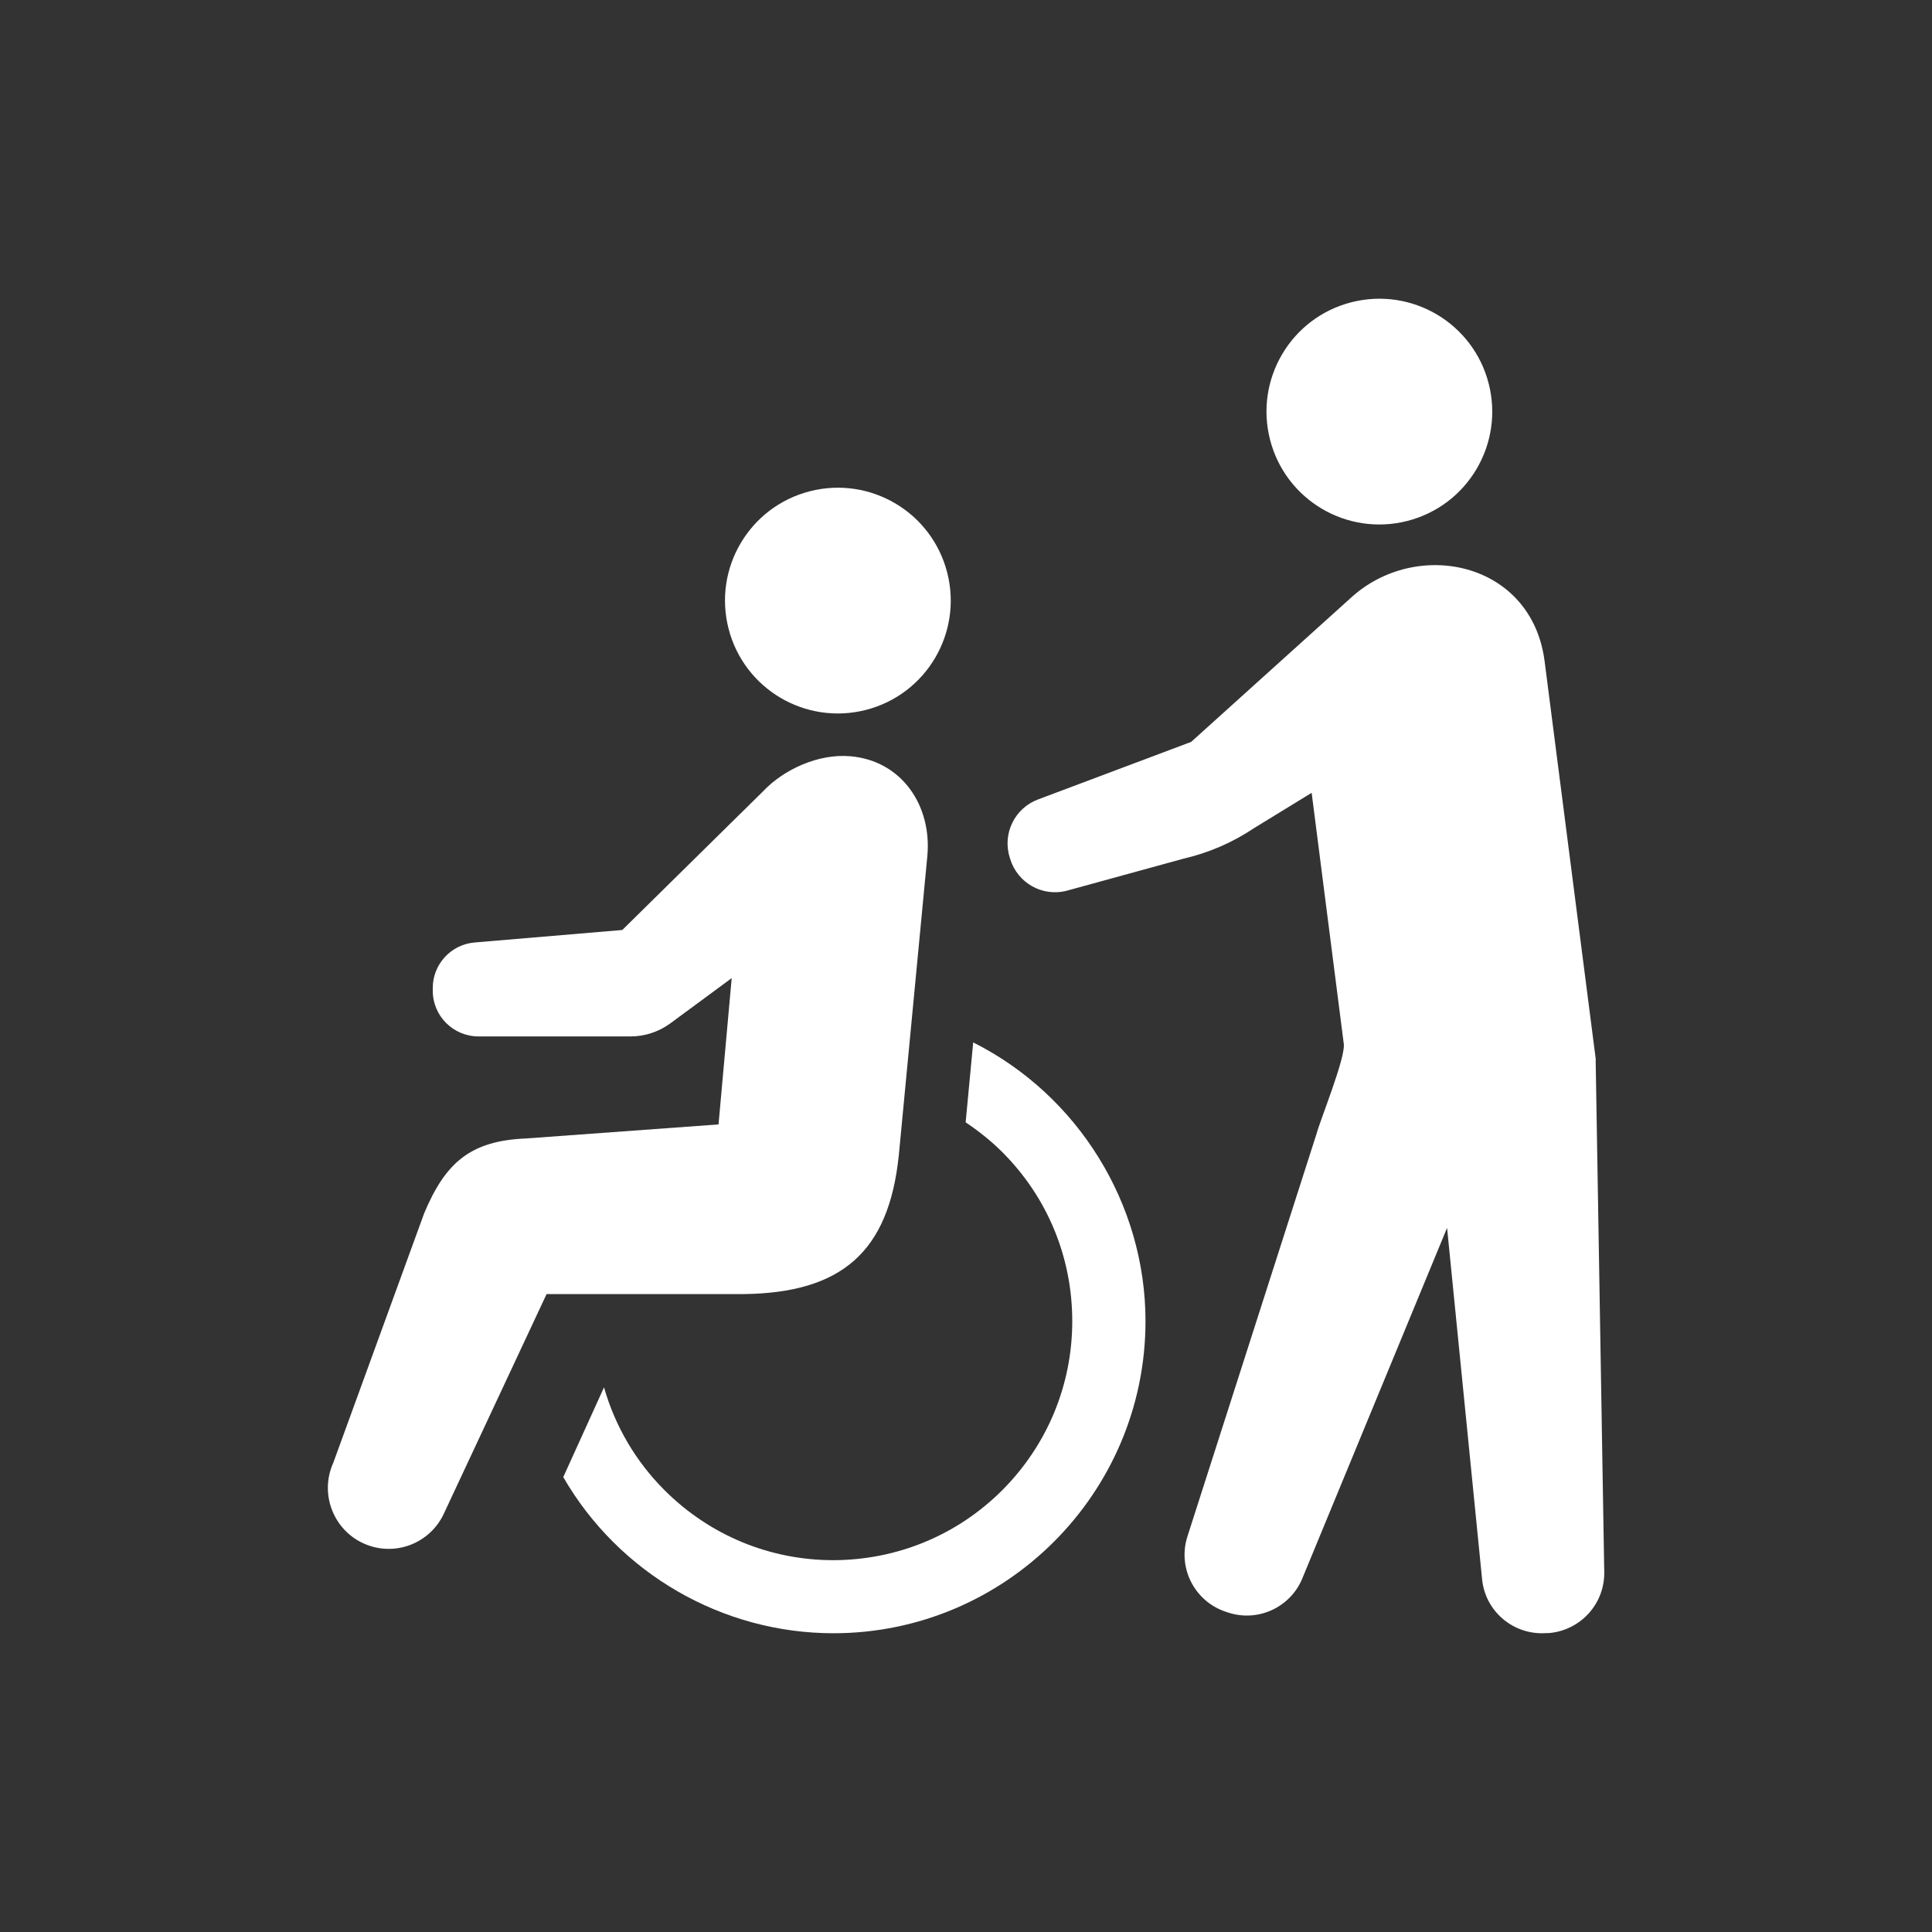
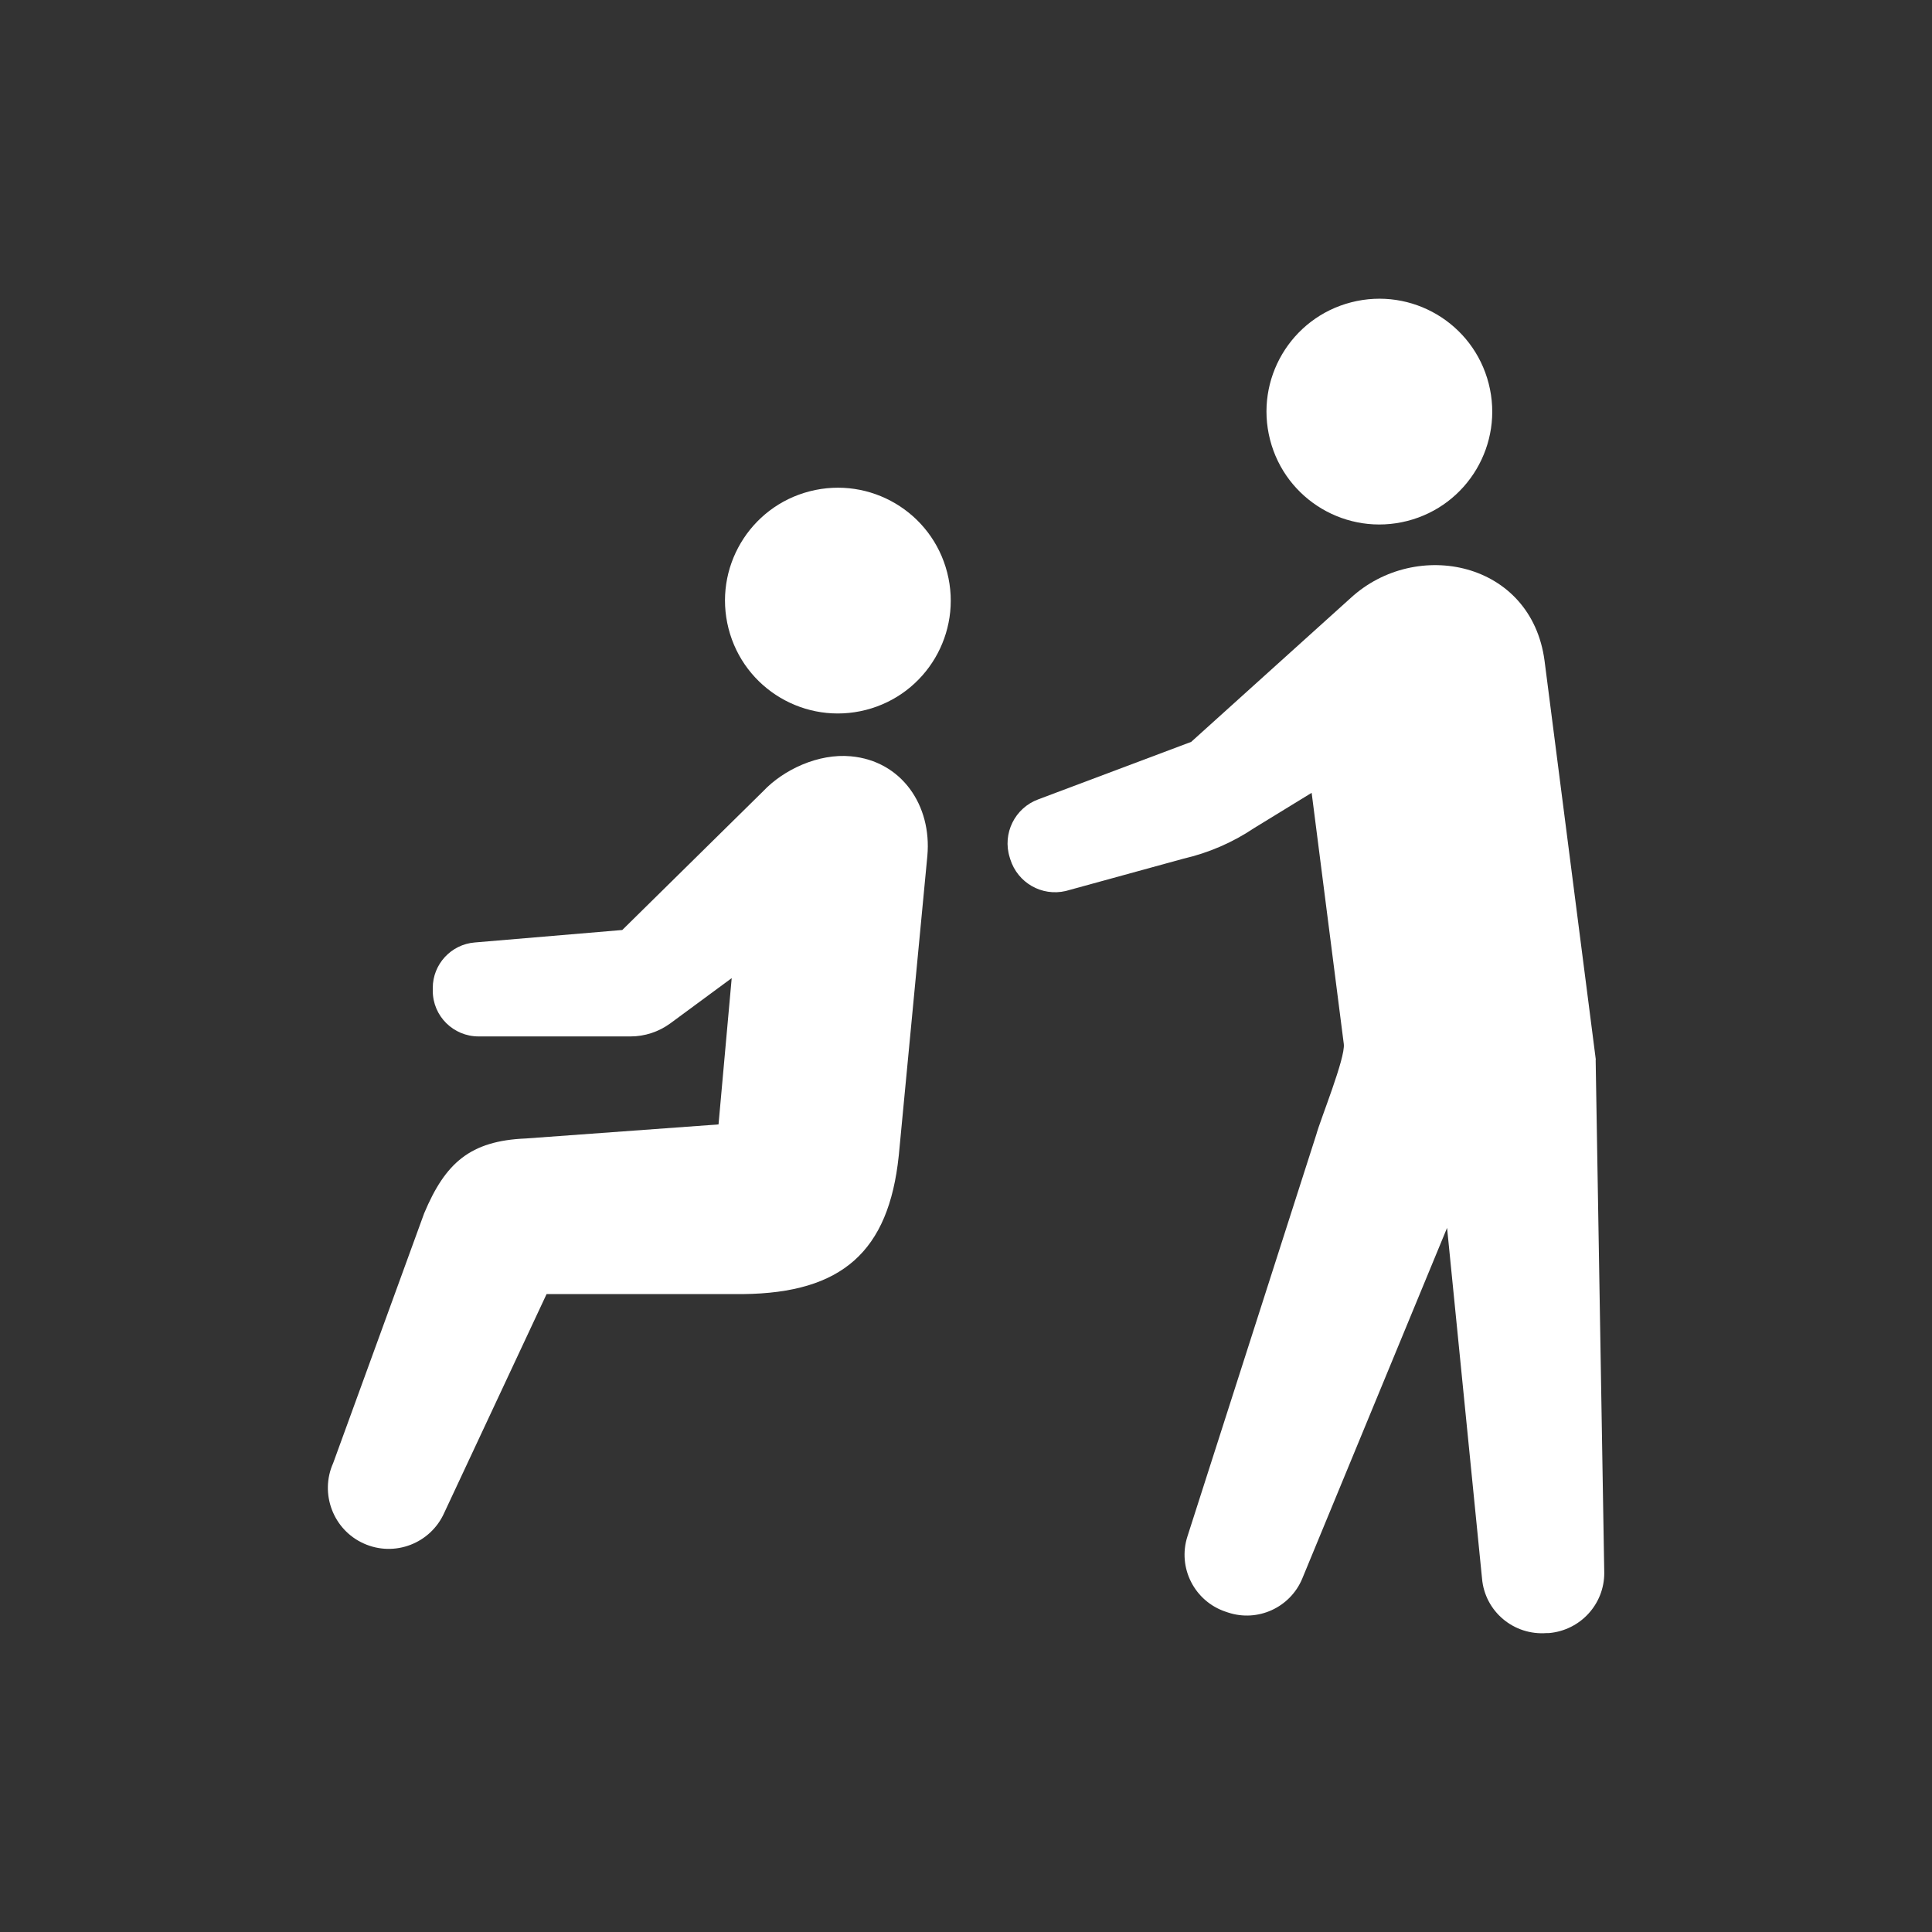
<svg xmlns="http://www.w3.org/2000/svg" viewBox="0 0 110 110">
  <rect x="0" y="0" width="110" height="110" fill="#333333" stroke="none" />
  <g fill="#fff">
    <path d="m49.3 40.42c3.44-.88 5.51-4.38 4.63-7.82s-4.38-5.51-7.82-4.63-5.51 4.38-4.63 7.82 4.38 5.51 7.82 4.63z" />
-     <path d="m55.41 59.35-.43 4.55c.76.51 1.47 1.08 2.09 1.7 2.57 2.57 3.98 5.99 3.98 9.62s-1.42 7.05-3.98 9.62c-2.57 2.57-5.99 3.98-9.62 3.99-3.63 0-7.05-1.42-9.62-3.99-1.63-1.63-2.81-3.64-3.44-5.85l-2.32 5.11c3.17 5.49 9.06 8.89 15.38 8.89 9.8 0 17.77-7.98 17.77-17.77 0-6.67-3.84-12.87-9.81-15.87z" />
    <path d="m51.17 65.82 1.63-17.09c.26-2.88-1.47-5.41-4.36-5.67-1.85-.17-3.83.76-4.99 1.99l-8.02 7.9-8.4.71c-1.35.11-2.39 1.24-2.39 2.59v.16c0 1.44 1.17 2.6 2.61 2.6h8.65c.81 0 1.6-.26 2.26-.74l3.5-2.58-.75 8.33-10.97.8c-3.18.13-4.59 1.4-5.79 4.26l-5.18 14.22c-.78 1.74 0 3.8 1.74 4.58 1.75.79 3.8 0 4.58-1.74l5.83-12.46h11.19c5.63-.06 8.29-2.42 8.86-7.87z" />
    <path d="m80.13 29.66c3.44-.88 5.51-4.38 4.63-7.82s-4.38-5.51-7.82-4.63-5.51 4.38-4.63 7.82 4.38 5.51 7.82 4.63z" />
    <path d="m90.86 60.34-2.92-22.72c-.75-5.66-7.3-7-11.03-3.58l-9.09 8.2-8.7 3.27c-1.34.49-2.06 1.95-1.63 3.31l.03.1c.42 1.34 1.79 2.13 3.16 1.81l6.7-1.84c1.43-.33 2.8-.92 4.02-1.74l3.28-2.01 1.83 14.3c.1.79-1.33 4.29-1.56 5.14l-7.34 22.89c-.58 1.79.4 3.71 2.19 4.3l.12.04c1.69.56 3.53-.28 4.22-1.92l8.25-19.98 1.99 19.96c.16 1.88 1.81 3.26 3.69 3.11h.13c1.78-.16 3.14-1.64 3.14-3.42l-.49-29.22z" />
  </g>
</svg>